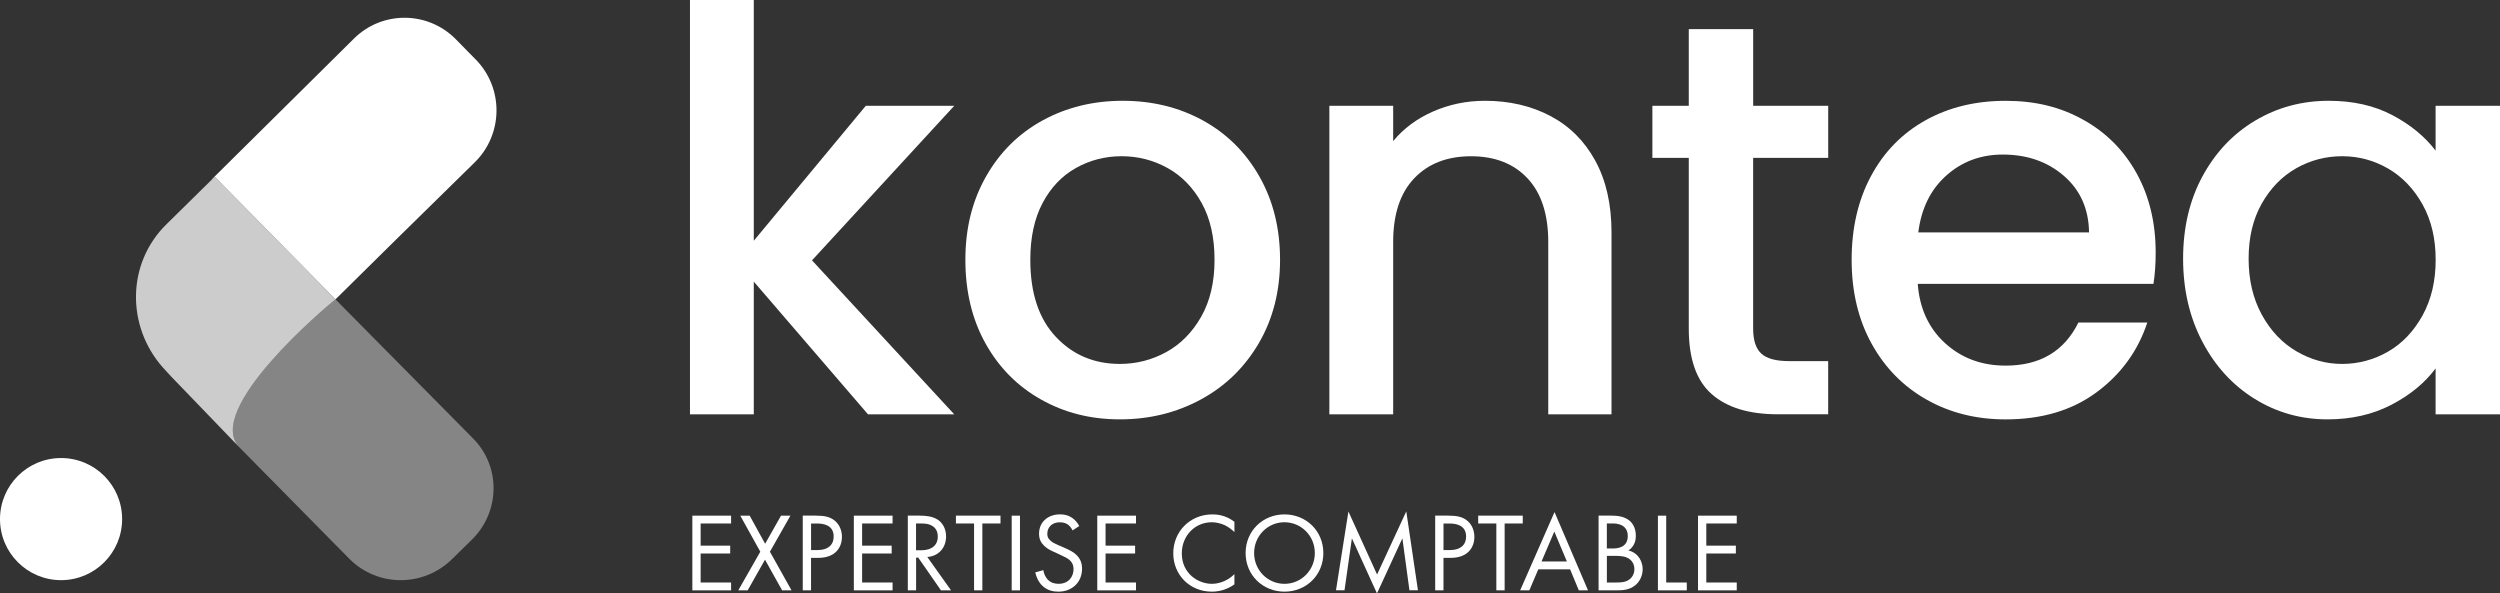
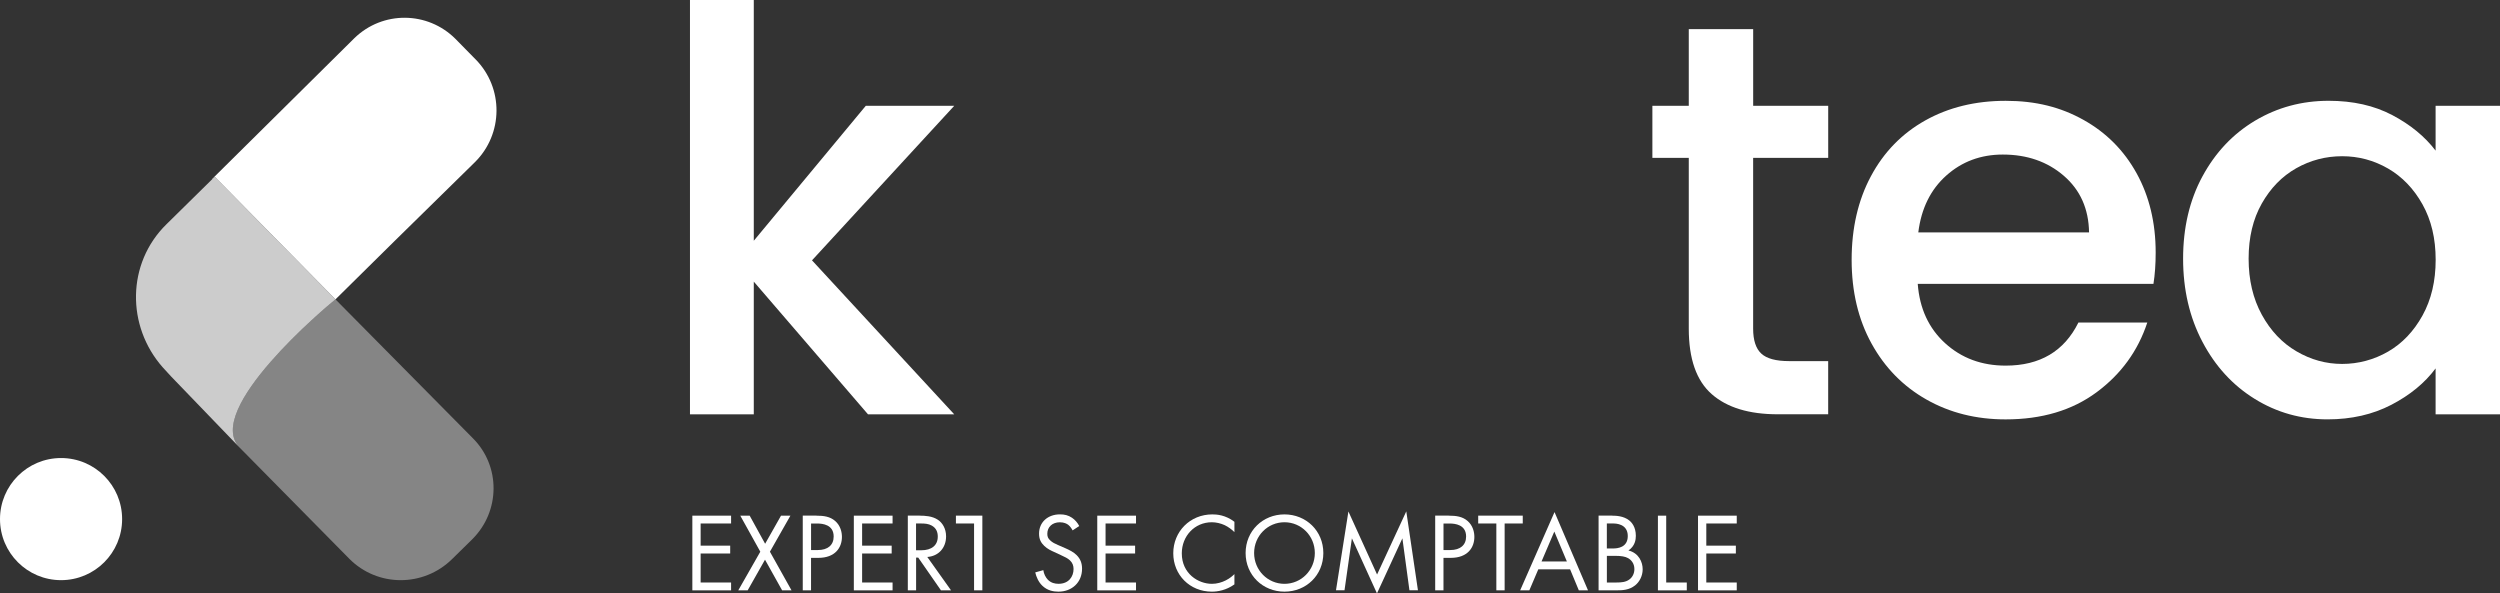
<svg xmlns="http://www.w3.org/2000/svg" id="Calque_2" viewBox="0 0 808.62 191.94">
  <rect x="0" y="0" width="808.62" height="191.94" fill="#333333" stroke="none" />
  <defs>
    <style>.cls-1{opacity:.75;}.cls-1,.cls-2{isolation:isolate;}.cls-1,.cls-2,.cls-3{fill:#fff;stroke-width:0px;}.cls-2{opacity:.4;}</style>
  </defs>
  <g id="Calque_2-2">
    <g id="Calque_1-2">
      <path class="cls-3" d="m262.64,84.21l46,49.8h-27.89l-36.94-42.92v42.92h-20.64V0h20.64v77.87l36.22-43.64h28.61s-46,49.98-46,49.98Z" />
-       <path class="cls-3" d="m336.7,129.21c-7.61-4.28-13.58-10.32-17.93-18.11s-6.52-16.81-6.52-27.07,2.23-19.13,6.7-26.98c4.46-7.85,10.56-13.88,18.29-18.11,7.72-4.22,16.36-6.34,25.9-6.34s18.17,2.11,25.9,6.34c7.72,4.23,13.82,10.26,18.29,18.11s6.7,16.84,6.7,26.98-2.29,19.14-6.88,26.98c-4.59,7.85-10.84,13.92-18.74,18.2-7.91,4.29-16.63,6.43-26.17,6.43s-17.93-2.14-25.53-6.43h-.01Zm40.47-15.3c4.65-2.54,8.42-6.34,11.32-11.41,2.9-5.07,4.35-11.23,4.35-18.47s-1.39-13.37-4.17-18.38c-2.78-5.01-6.46-8.78-11.05-11.32s-9.54-3.8-14.85-3.8-10.23,1.27-14.76,3.8c-4.53,2.54-8.12,6.31-10.78,11.32-2.66,5.01-3.98,11.14-3.98,18.38,0,10.75,2.74,19.05,8.24,24.9,5.49,5.86,12.4,8.78,20.74,8.78,5.31,0,10.29-1.27,14.94-3.8h0Z" />
-       <path class="cls-3" d="m501.41,37.49c6.22,3.26,11.08,8.09,14.58,14.49s5.25,14.13,5.25,23.18v58.86h-20.46v-55.78c0-8.93-2.24-15.78-6.7-20.55-4.47-4.77-10.57-7.15-18.29-7.15s-13.85,2.39-18.38,7.15c-4.53,4.77-6.79,11.62-6.79,20.55v55.78h-20.64V34.23h20.64v11.41c3.38-4.1,7.7-7.3,12.95-9.6,5.25-2.29,10.83-3.44,16.75-3.44,7.85,0,14.88,1.63,21.1,4.89h-.01Z" />
      <path class="cls-3" d="m567.05,51.07v55.23c0,3.74.87,6.43,2.63,8.06,1.75,1.63,4.74,2.44,8.96,2.44h12.68v17.2h-16.3c-9.3,0-16.42-2.17-21.37-6.52s-7.42-11.41-7.42-21.19v-55.23h-11.77v-16.84h11.77V9.42h20.83v24.81h24.27v16.84h-24.28Z" />
      <path class="cls-3" d="m696.53,91.82h-76.24c.6,7.97,3.56,14.37,8.87,19.2s11.83,7.24,19.56,7.24c11.11,0,18.95-4.65,23.54-13.94h22.28c-3.02,9.18-8.48,16.69-16.39,22.55-7.91,5.86-17.72,8.78-29.43,8.78-9.54,0-18.08-2.14-25.63-6.43-7.55-4.28-13.46-10.32-17.75-18.11s-6.43-16.81-6.43-27.07,2.08-19.29,6.25-27.07c4.17-7.79,10.02-13.79,17.57-18.02,7.54-4.22,16.21-6.34,25.99-6.34s17.81,2.05,25.17,6.16,13.1,9.87,17.2,17.29c4.1,7.43,6.16,15.97,6.16,25.63,0,3.74-.24,7.13-.72,10.14h0Zm-20.83-16.66c-.12-7.61-2.84-13.7-8.15-18.29s-11.89-6.88-19.74-6.88c-7.13,0-13.22,2.26-18.29,6.79-5.07,4.53-8.09,10.66-9.05,18.38h55.23Z" />
      <path class="cls-3" d="m712.38,57.05c4.17-7.72,9.84-13.73,17.02-18.02,7.18-4.28,15.12-6.43,23.81-6.43,7.85,0,14.7,1.54,20.55,4.62,5.85,3.08,10.53,6.91,14.03,11.5v-14.49h20.83v99.78h-20.83v-14.85c-3.5,4.71-8.27,8.63-14.31,11.77s-12.92,4.71-20.64,4.71c-8.57,0-16.42-2.2-23.54-6.61-7.13-4.41-12.77-10.56-16.93-18.47s-6.25-16.87-6.25-26.89,2.08-18.89,6.25-26.62h.01Zm71.17,9.05c-2.84-5.07-6.55-8.93-11.14-11.59-4.59-2.65-9.54-3.98-14.85-3.98s-10.26,1.3-14.85,3.89c-4.59,2.6-8.3,6.4-11.14,11.41s-4.26,10.96-4.26,17.84,1.42,12.92,4.26,18.11c2.84,5.19,6.58,9.15,11.23,11.86,4.65,2.72,9.57,4.07,14.76,4.07s10.26-1.33,14.85-3.98c4.59-2.65,8.3-6.55,11.14-11.68s4.26-11.14,4.26-18.02-1.42-12.86-4.26-17.93Z" />
      <path class="cls-3" d="m236.47,169.32h-9.85v7.17h9.56v2.54h-9.56v9.38h9.85v2.54h-12.53v-24.16h12.53v2.54h0Z" />
      <path class="cls-3" d="m245.92,178.45l-6.48-11.66h3.04l5,9.09,5.14-9.09h3.04l-6.63,11.66,6.99,12.5h-3.04l-5.54-9.92-5.61,9.92h-3.04l7.13-12.5h0Z" />
      <path class="cls-3" d="m264.03,166.79c2.43,0,4.45.29,6.08,1.7,1.77,1.52,2.21,3.66,2.21,5.18,0,3.4-2.14,6.77-7.64,6.77h-2.35v10.5h-2.68v-24.16h4.38,0Zm-1.7,11.12h2.21c3.19,0,5.11-1.59,5.11-4.38,0-3.84-3.59-4.2-5.32-4.2h-1.99v8.58h-.01Z" />
      <path class="cls-3" d="m288.7,169.32h-9.85v7.17h9.56v2.54h-9.56v9.38h9.85v2.54h-12.53v-24.16h12.53v2.54h0Z" />
      <path class="cls-3" d="m297.5,166.79c1.63,0,4.06.11,5.87,1.34,1.41.94,2.64,2.79,2.64,5.36,0,3.69-2.43,6.41-6.08,6.66l7.68,10.79h-3.26l-7.35-10.58h-.69v10.58h-2.68v-24.16h3.88-.01Zm-1.2,11.19h1.7c3.33,0,5.32-1.59,5.32-4.42,0-1.34-.4-2.68-1.92-3.55-1.09-.62-2.32-.69-3.48-.69h-1.63v8.66h.01Z" />
-       <path class="cls-3" d="m317.74,169.32v21.62h-2.68v-21.62h-5.87v-2.54h14.42v2.54h-5.87Z" />
-       <path class="cls-3" d="m329.91,166.79v24.16h-2.68v-24.16h2.68Z" />
+       <path class="cls-3" d="m317.74,169.32v21.62h-2.68v-21.62h-5.87v-2.54h14.42h-5.87Z" />
      <path class="cls-3" d="m346.94,171.57c-.33-.65-.87-1.38-1.41-1.81-.47-.36-1.34-.83-2.72-.83-2.39,0-4.06,1.48-4.06,3.73,0,.94.25,1.48.91,2.1.72.72,1.63,1.12,2.54,1.52l2.32,1.01c1.41.62,2.72,1.27,3.73,2.28,1.23,1.23,1.74,2.64,1.74,4.38,0,4.45-3.3,7.42-7.64,7.42-1.59,0-3.59-.33-5.25-1.96-1.2-1.16-1.92-2.82-2.25-4.27l2.61-.73c.18,1.27.76,2.35,1.45,3.08,1.05,1.05,2.24,1.34,3.48,1.34,3.3,0,4.85-2.35,4.85-4.78,0-1.09-.33-2.03-1.2-2.83-.69-.65-1.63-1.09-2.9-1.67l-2.17-1.01c-.94-.43-2.14-.94-3.22-1.99-1.05-1.01-1.67-2.14-1.67-3.95,0-3.73,2.86-6.23,6.77-6.23,1.48,0,2.68.29,3.88,1.09.98.65,1.81,1.63,2.35,2.68l-2.14,1.41v.02Z" />
      <path class="cls-3" d="m367.44,169.32h-9.85v7.17h9.56v2.54h-9.56v9.38h9.85v2.54h-12.53v-24.16h12.53v2.54h0Z" />
      <path class="cls-3" d="m399.27,172.11c-.76-.76-1.92-1.67-3.15-2.25-1.27-.58-2.75-.94-4.16-.94-5.58,0-9.71,4.49-9.71,10.07,0,6.55,5.32,9.85,9.74,9.85,1.63,0,3.22-.47,4.49-1.12,1.38-.69,2.35-1.59,2.79-2.03v3.33c-2.68,1.92-5.47,2.35-7.28,2.35-7.17,0-12.5-5.43-12.5-12.42s5.4-12.57,12.64-12.57c1.45,0,4.24.18,7.14,2.39v3.33h0Z" />
      <path class="cls-3" d="m402.89,178.88c0-7.21,5.61-12.5,12.57-12.5s12.57,5.29,12.57,12.5-5.58,12.49-12.57,12.49-12.57-5.32-12.57-12.49Zm2.75,0c0,5.54,4.38,9.96,9.82,9.96s9.82-4.42,9.82-9.96-4.38-9.96-9.82-9.96-9.82,4.42-9.82,9.96Z" />
      <path class="cls-3" d="m432.12,190.94l4.02-25.5,9.27,20.39,9.45-20.43,3.77,25.53h-2.75l-2.28-16.81-8.22,17.82-8.11-17.82-2.39,16.81h-2.76Z" />
      <path class="cls-3" d="m468.59,166.79c2.43,0,4.46.29,6.08,1.7,1.77,1.52,2.21,3.66,2.21,5.18,0,3.4-2.14,6.77-7.64,6.77h-2.35v10.5h-2.68v-24.16h4.38Zm-1.7,11.12h2.21c3.19,0,5.11-1.59,5.11-4.38,0-3.84-3.59-4.2-5.32-4.2h-1.99v8.58h0Z" />
      <path class="cls-3" d="m486.67,169.32v21.62h-2.68v-21.62h-5.87v-2.54h14.41v2.54h-5.87,0Z" />
      <path class="cls-3" d="m507.85,184.14h-10.29l-2.9,6.81h-2.97l11.12-25.32,10.83,25.32h-2.97l-2.83-6.81h.01Zm-1.05-2.54l-4.06-9.67-4.13,9.67h8.19Z" />
      <path class="cls-3" d="m521.4,166.79c1.34,0,3.77.11,5.54,1.52.76.58,2.17,2.07,2.17,5,0,1.2-.25,3.3-2.39,4.74,3.37.83,4.6,3.77,4.6,6.08s-1.16,4.2-2.46,5.22c-1.92,1.52-4.13,1.59-5.79,1.59h-6.01v-24.16h4.35-.01Zm-1.67,10.61h2.03c1.41,0,4.74-.29,4.74-4.02,0-3.98-3.91-4.06-4.67-4.06h-2.1v8.08h0Zm0,11.01h3.08c1.56,0,3.08-.11,4.24-1.01.94-.69,1.59-1.88,1.59-3.33,0-1.92-1.12-3.04-2.06-3.55-.91-.51-2.17-.73-4.09-.73h-2.75v8.62h0Z" />
      <path class="cls-3" d="m538.93,166.79v21.62h6.66v2.54h-9.34v-24.16h2.68Z" />
      <path class="cls-3" d="m561.75,169.32h-9.85v7.17h9.56v2.54h-9.56v9.38h9.85v2.54h-12.53v-24.16h12.53v2.54h0Z" />
      <path class="cls-2" d="m152.73,174.45l-6.49,6.37c-9.25,9.13-24.15,9.13-33.29-.12l-35.21-35.69-.24-.24c-11.9-12.14,28.12-45.66,31-47.95l44.46,44.94c9.01,9.01,8.89,23.67-.24,32.69h0Z" />
      <path class="cls-1" d="m77.5,144.76l-22.23-23.07c-1.68-1.8-2.64-2.88-2.64-2.88-11.78-13.34-11.66-33.65,1.2-46.27l15.62-15.38,39.06,39.66c-2.88,2.28-42.9,35.81-31,47.95h-.01Z" />
      <path class="cls-3" d="m153.81,19.19l-6.49-6.61c-9.01-9.01-23.55-9.13-32.69-.24l-46.06,45.6s.03.02.05.04l.83-.81,39.06,39.66.12-.12,18.99-18.75,25.96-25.48c9.25-9.13,9.37-24.03.24-33.29h-.01Z" />
      <circle class="cls-3" cx="19.75" cy="167.9" r="19.75" />
    </g>
  </g>
</svg>